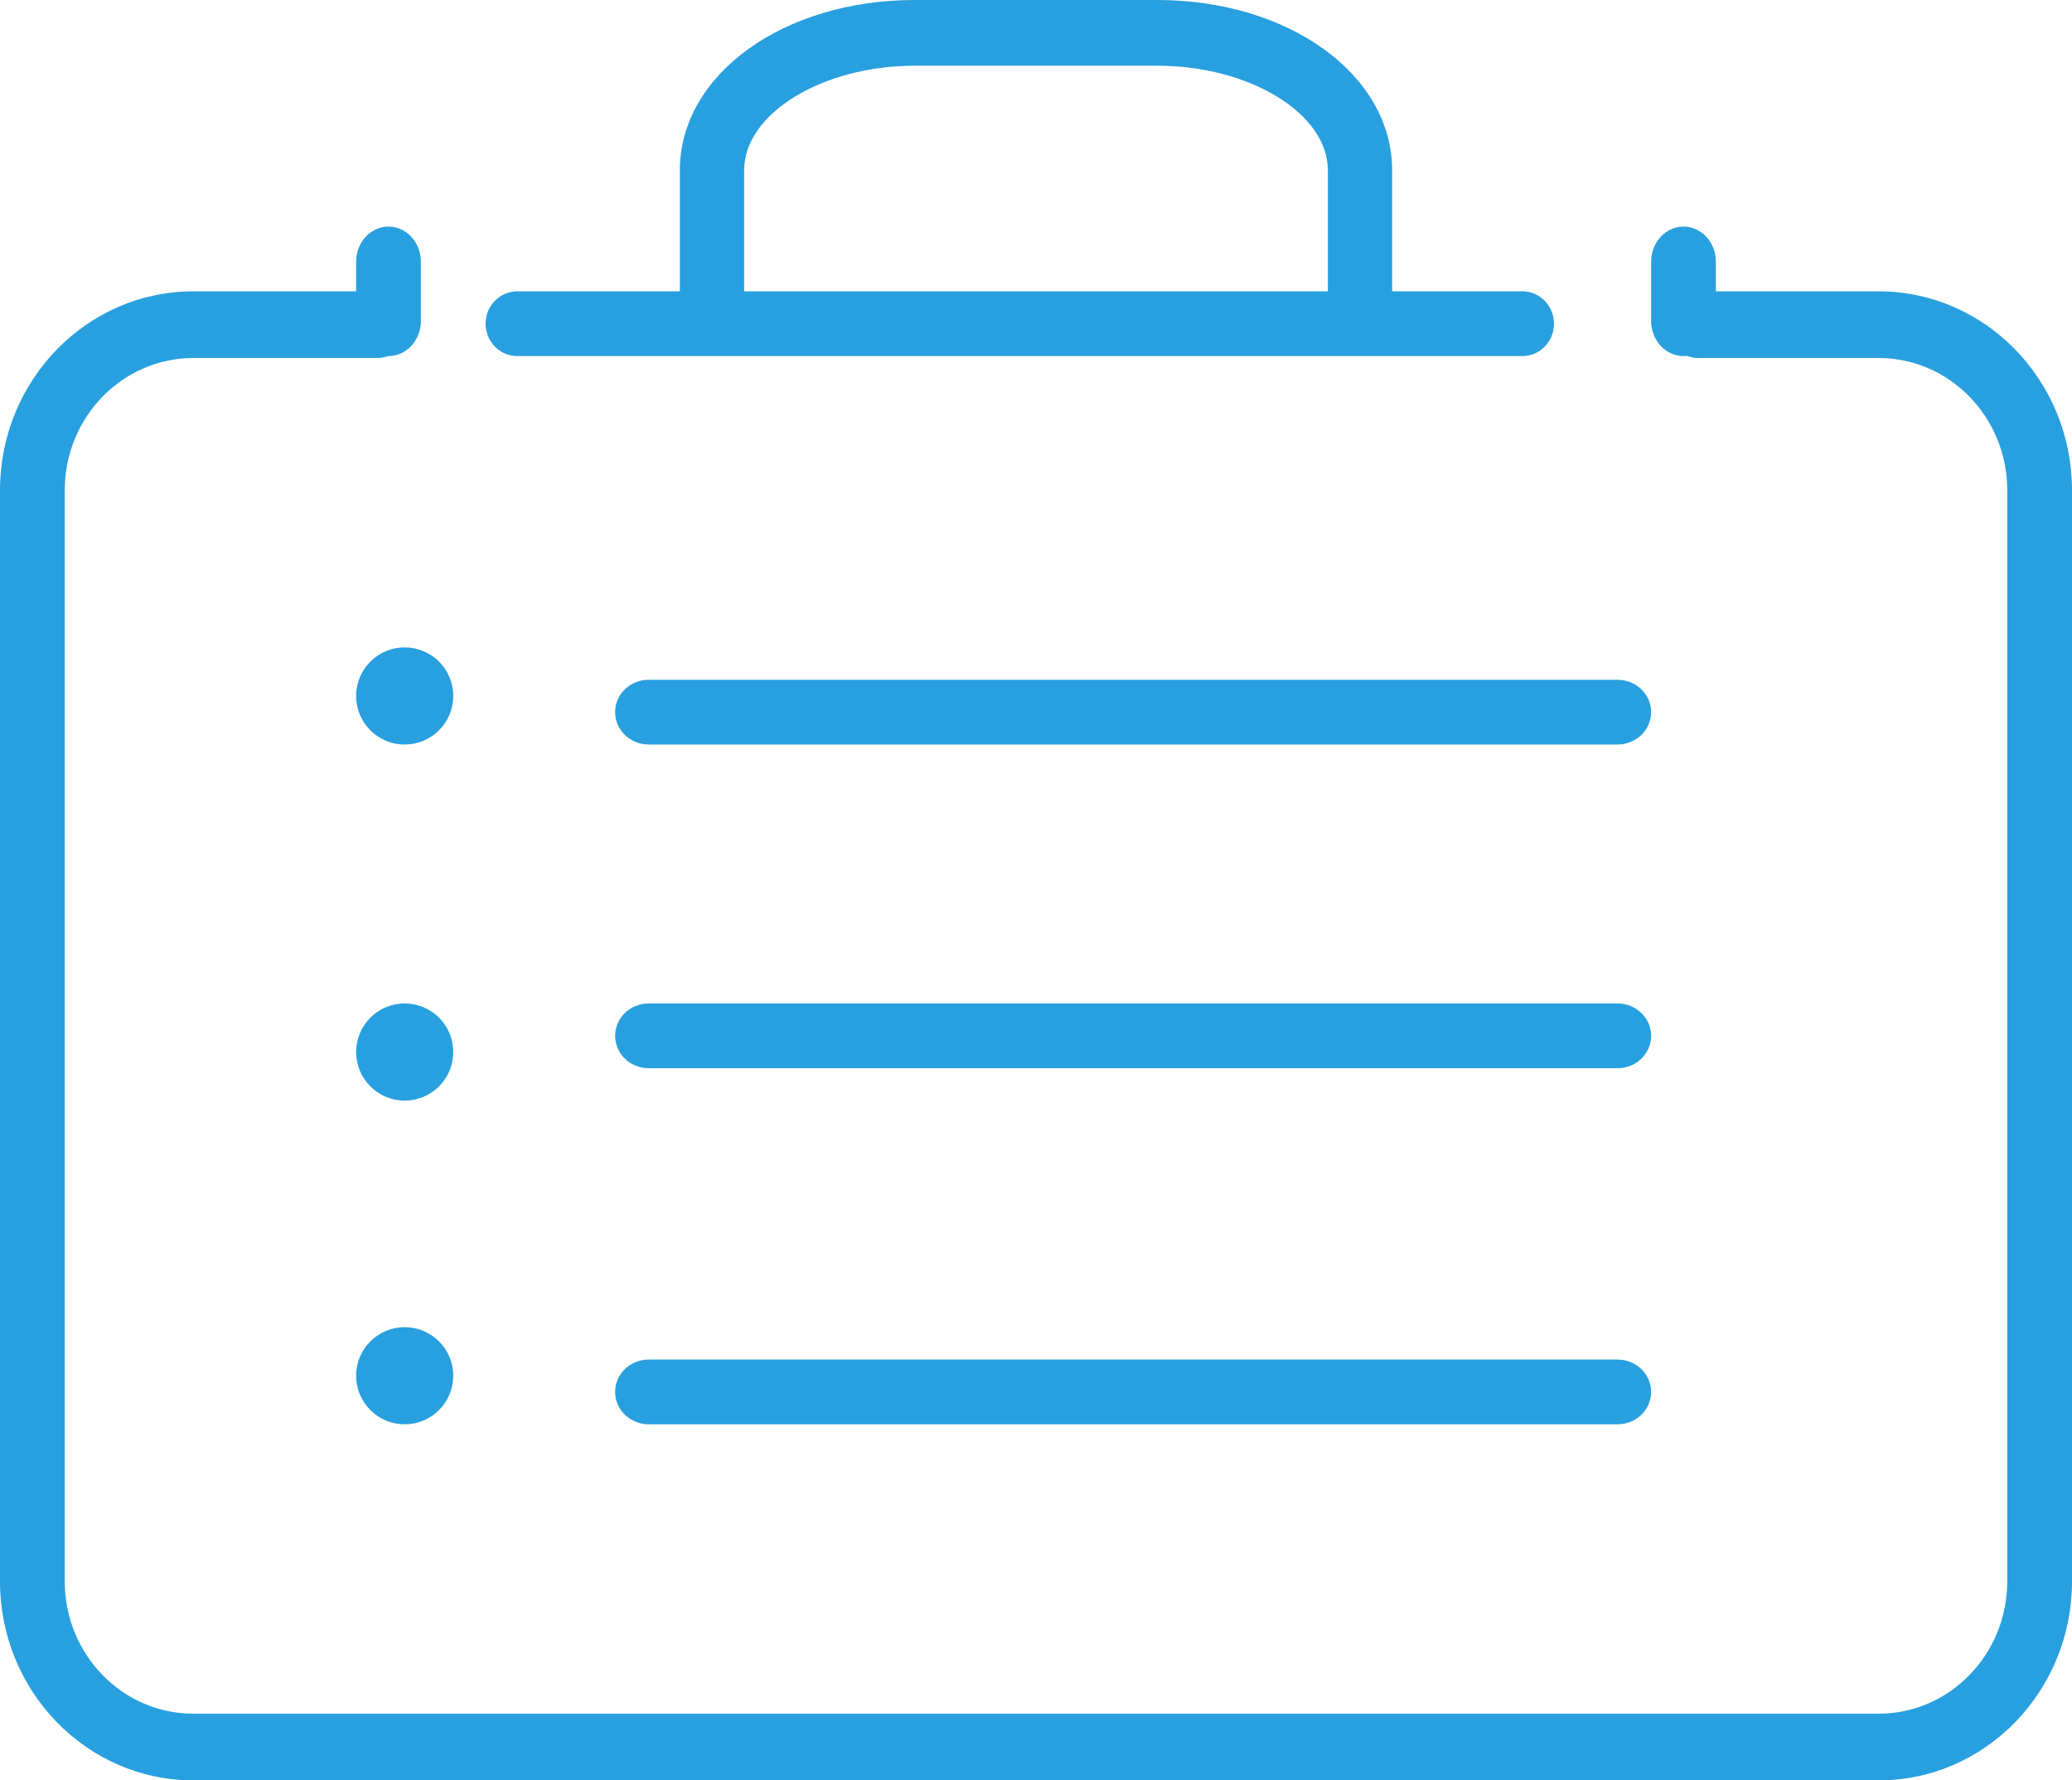
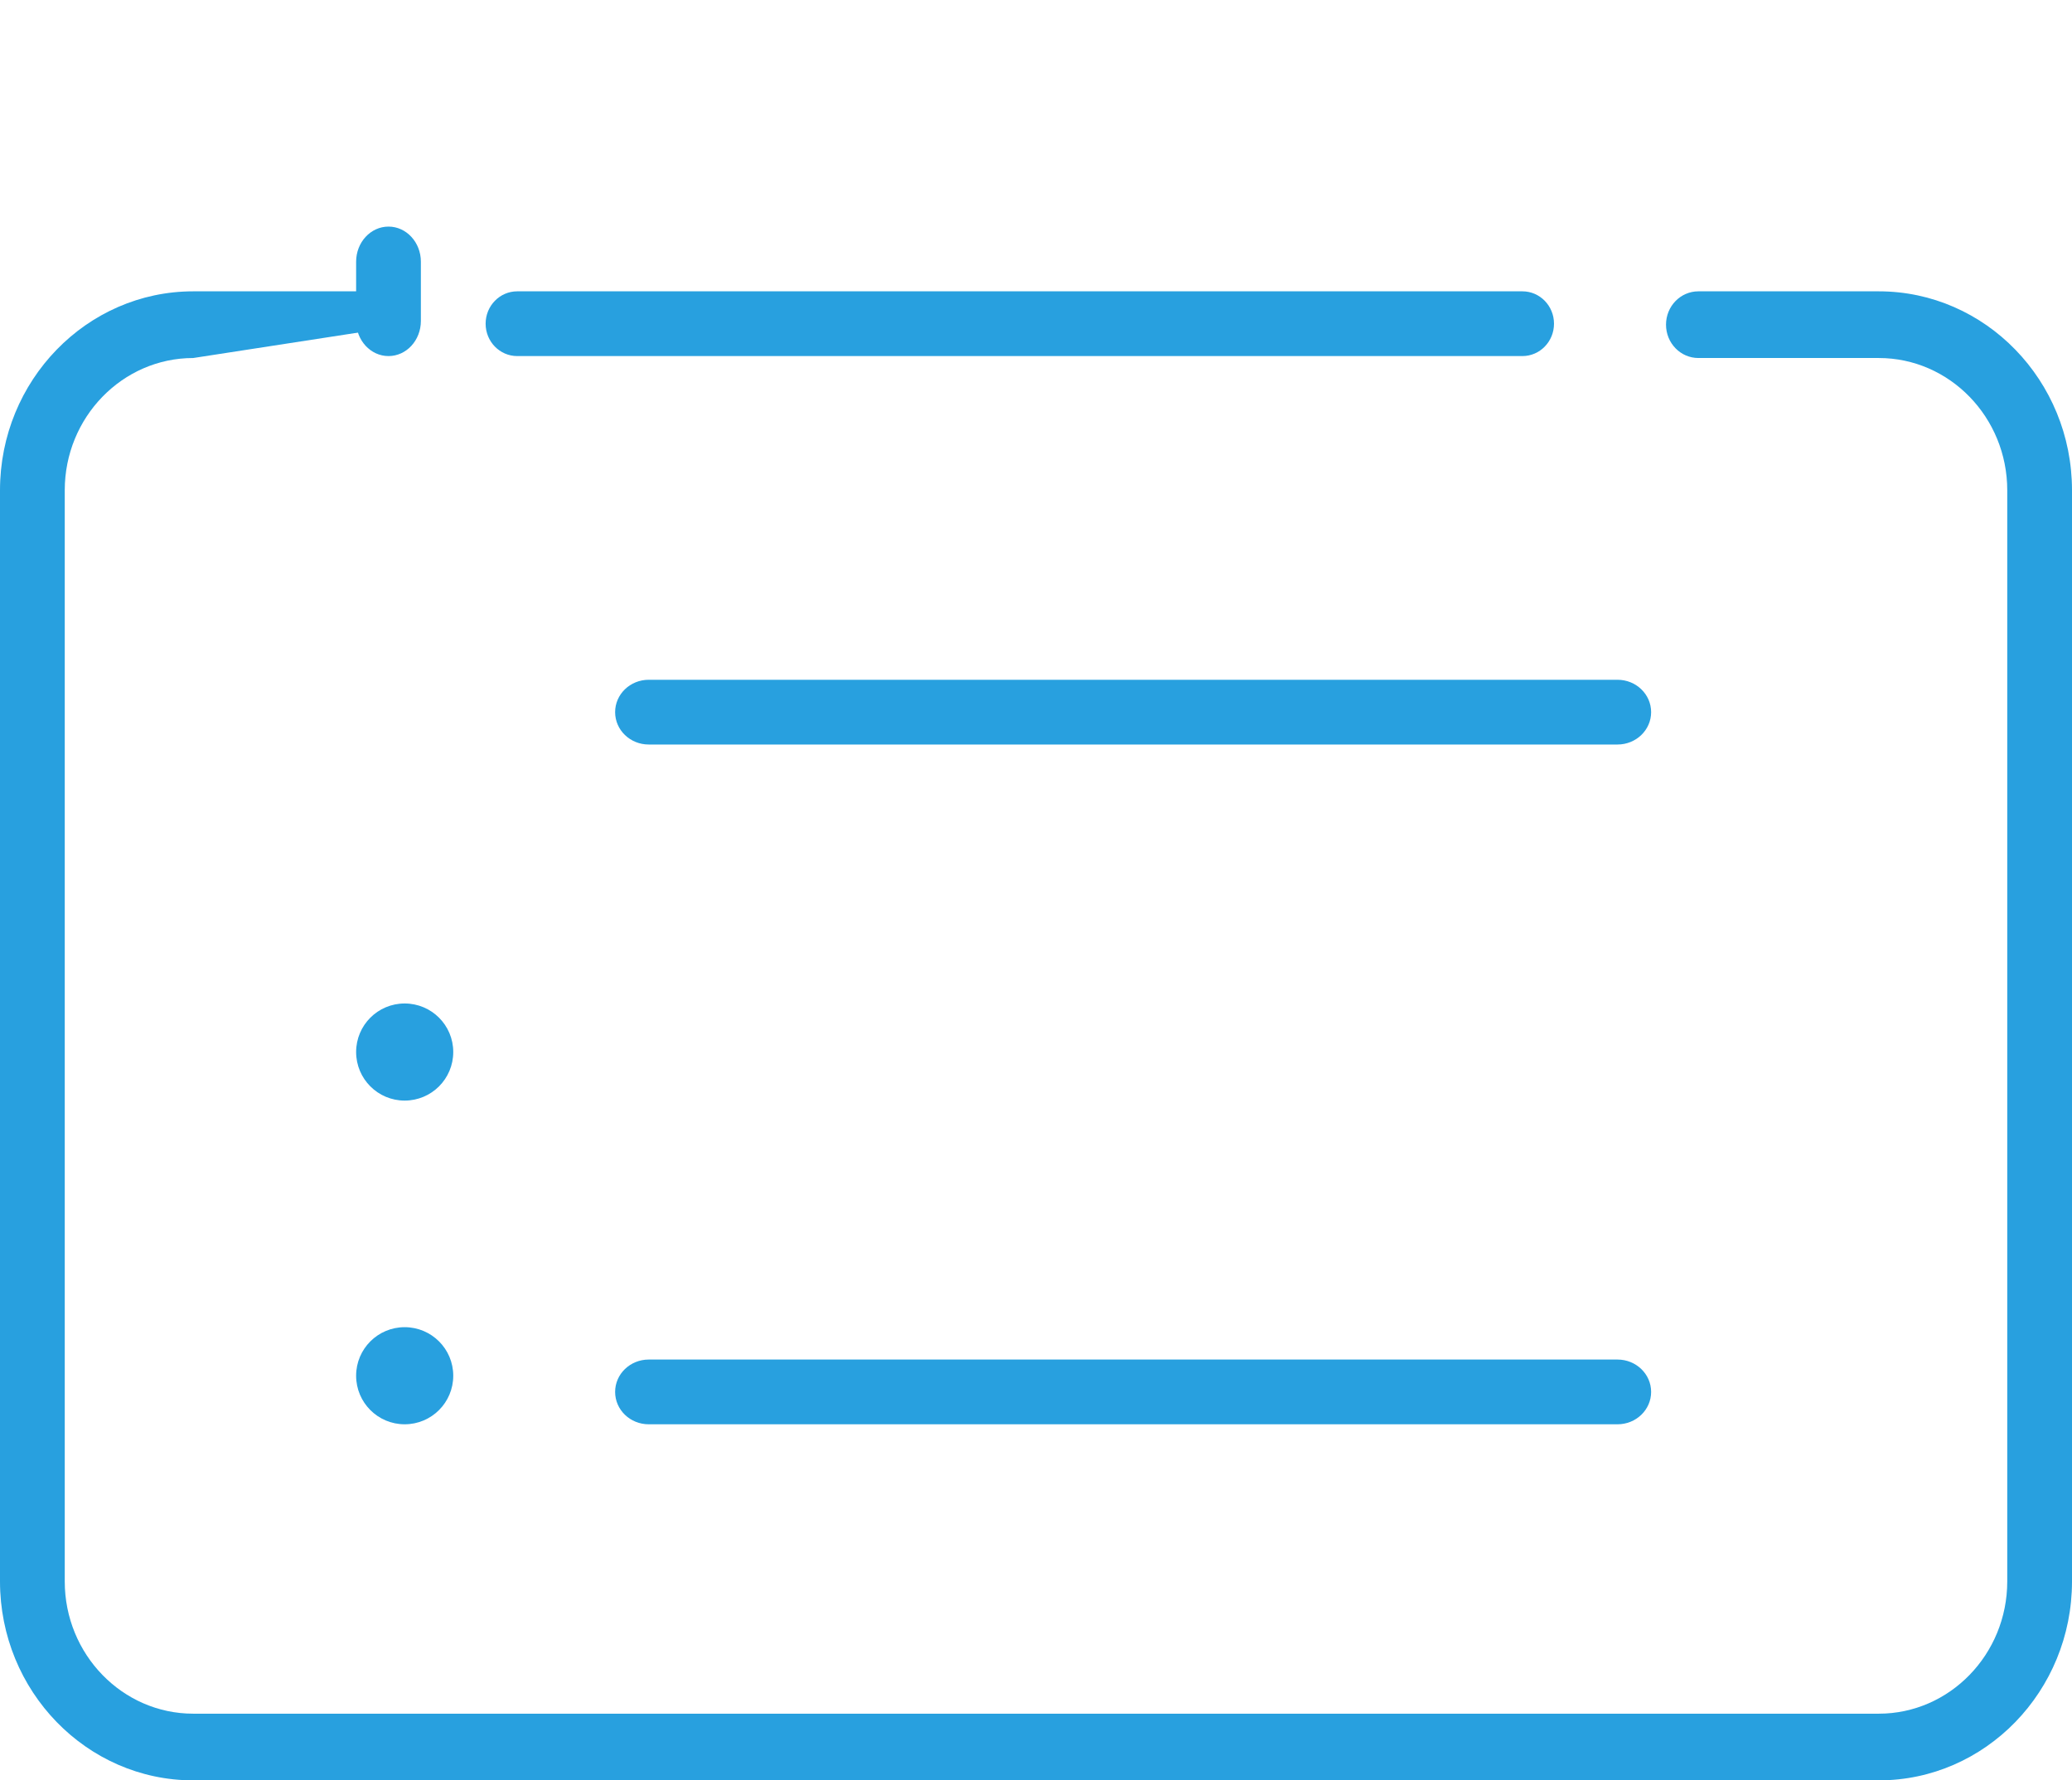
<svg xmlns="http://www.w3.org/2000/svg" width="64px" height="55px" viewBox="0 0 64 55" version="1.1">
  <title>Icon Portabilidad</title>
  <desc>Created with Sketch.</desc>
  <g id="ATC-ESCRITORIO-curva" stroke="none" stroke-width="1" fill="none" fill-rule="evenodd">
    <g id="Conceptos-basicos" transform="translate(-271, -783)" fill="#28A0DF">
      <g id="Group-17" transform="translate(239, 617)">
        <g id="Group-5" transform="translate(0, 140)">
          <g id="Icon-Portabilidad" transform="translate(32, 26)">
            <path d="M47.024,11 L15.976,11 C15.437,11 15,10.553 15,10 C15,9.447 15.437,9 15.976,9 L47.024,9 C47.563,9 48,9.447 48,10 C48,10.553 47.563,11 47.024,11" id="Fill-1" />
-             <path d="M58.032,55 L5.968,55 C2.678,55 0,52.243 0,48.854 L0,15.146 C0,11.757 2.678,9 5.968,9 L11.647,9 C12.199,9 12.647,9.46 12.647,10.03 C12.647,10.599 12.199,11.06 11.647,11.06 L5.968,11.06 C3.78,11.06 2,12.893 2,15.146 L2,48.854 C2,51.107 3.78,52.94 5.968,52.94 L58.032,52.94 C60.22,52.94 62,51.107 62,48.854 L62,15.146 C62,12.893 60.22,11.06 58.032,11.06 L52.46,11.06 C51.907,11.06 51.46,10.599 51.46,10.03 C51.46,9.46 51.907,9 52.46,9 L58.032,9 C61.323,9 64,11.757 64,15.146 L64,48.854 C64,52.243 61.323,55 58.032,55" id="Fill-3" />
-             <path d="M14,21.499 C14,22.329 13.329,23 12.499,23 C11.671,23 11,22.329 11,21.499 C11,20.671 11.671,20 12.499,20 C13.329,20 14,20.671 14,21.499" id="Fill-9" />
-             <path d="M42.007,10 C41.459,10 41.015,9.546 41.015,8.985 L41.015,5.258 C41.015,3.509 38.602,2.03 35.746,2.03 L28.254,2.03 C25.399,2.03 22.985,3.509 22.985,5.258 L22.985,8.985 C22.985,9.546 22.542,10 21.993,10 C21.445,10 21,9.546 21,8.985 L21,5.258 C21,2.31 24.187,0 28.254,0 L35.746,0 C39.814,0 43,2.31 43,5.258 L43,8.985 C43,9.546 42.555,10 42.007,10" id="Fill-6" />
+             <path d="M58.032,55 L5.968,55 C2.678,55 0,52.243 0,48.854 L0,15.146 C0,11.757 2.678,9 5.968,9 L11.647,9 C12.199,9 12.647,9.46 12.647,10.03 L5.968,11.06 C3.78,11.06 2,12.893 2,15.146 L2,48.854 C2,51.107 3.78,52.94 5.968,52.94 L58.032,52.94 C60.22,52.94 62,51.107 62,48.854 L62,15.146 C62,12.893 60.22,11.06 58.032,11.06 L52.46,11.06 C51.907,11.06 51.46,10.599 51.46,10.03 C51.46,9.46 51.907,9 52.46,9 L58.032,9 C61.323,9 64,11.757 64,15.146 L64,48.854 C64,52.243 61.323,55 58.032,55" id="Fill-3" />
            <path d="M49.962,23 L20.038,23 C19.464,23 19,22.553 19,22 C19,21.447 19.464,21 20.038,21 L49.962,21 C50.535,21 51,21.447 51,22 C51,22.553 50.535,23 49.962,23" id="Fill-11" />
            <path d="M14,32.499 C14,33.329 13.329,34 12.499,34 C11.671,34 11,33.329 11,32.499 C11,31.671 11.671,31 12.499,31 C13.329,31 14,31.671 14,32.499" id="Fill-13" />
-             <path d="M49.962,33 L20.038,33 C19.464,33 19,32.553 19,32 C19,31.447 19.464,31 20.038,31 L49.962,31 C50.535,31 51,31.447 51,32 C51,32.553 50.535,33 49.962,33" id="Fill-15" />
            <path d="M14,42.499 C14,43.329 13.329,44 12.499,44 C11.671,44 11,43.329 11,42.499 C11,41.671 11.671,41 12.499,41 C13.329,41 14,41.671 14,42.499" id="Fill-17" />
            <path d="M49.962,44 L20.038,44 C19.464,44 19,43.553 19,43 C19,42.447 19.464,42 20.038,42 L49.962,42 C50.535,42 51,42.447 51,43 C51,43.553 50.535,44 49.962,44" id="Fill-19" />
            <path d="M12,11 C11.448,11 11,10.515 11,9.915 L11,8.085 C11,7.486 11.448,7 12,7 C12.552,7 13,7.486 13,8.085 L13,9.915 C13,10.515 12.552,11 12,11" id="Fill-21" />
-             <path d="M52,11 C51.448,11 51,10.515 51,9.915 L51,8.085 C51,7.486 51.448,7 52,7 C52.552,7 53,7.486 53,8.085 L53,9.915 C53,10.515 52.552,11 52,11" id="Fill-23" />
          </g>
        </g>
      </g>
    </g>
  </g>
</svg>